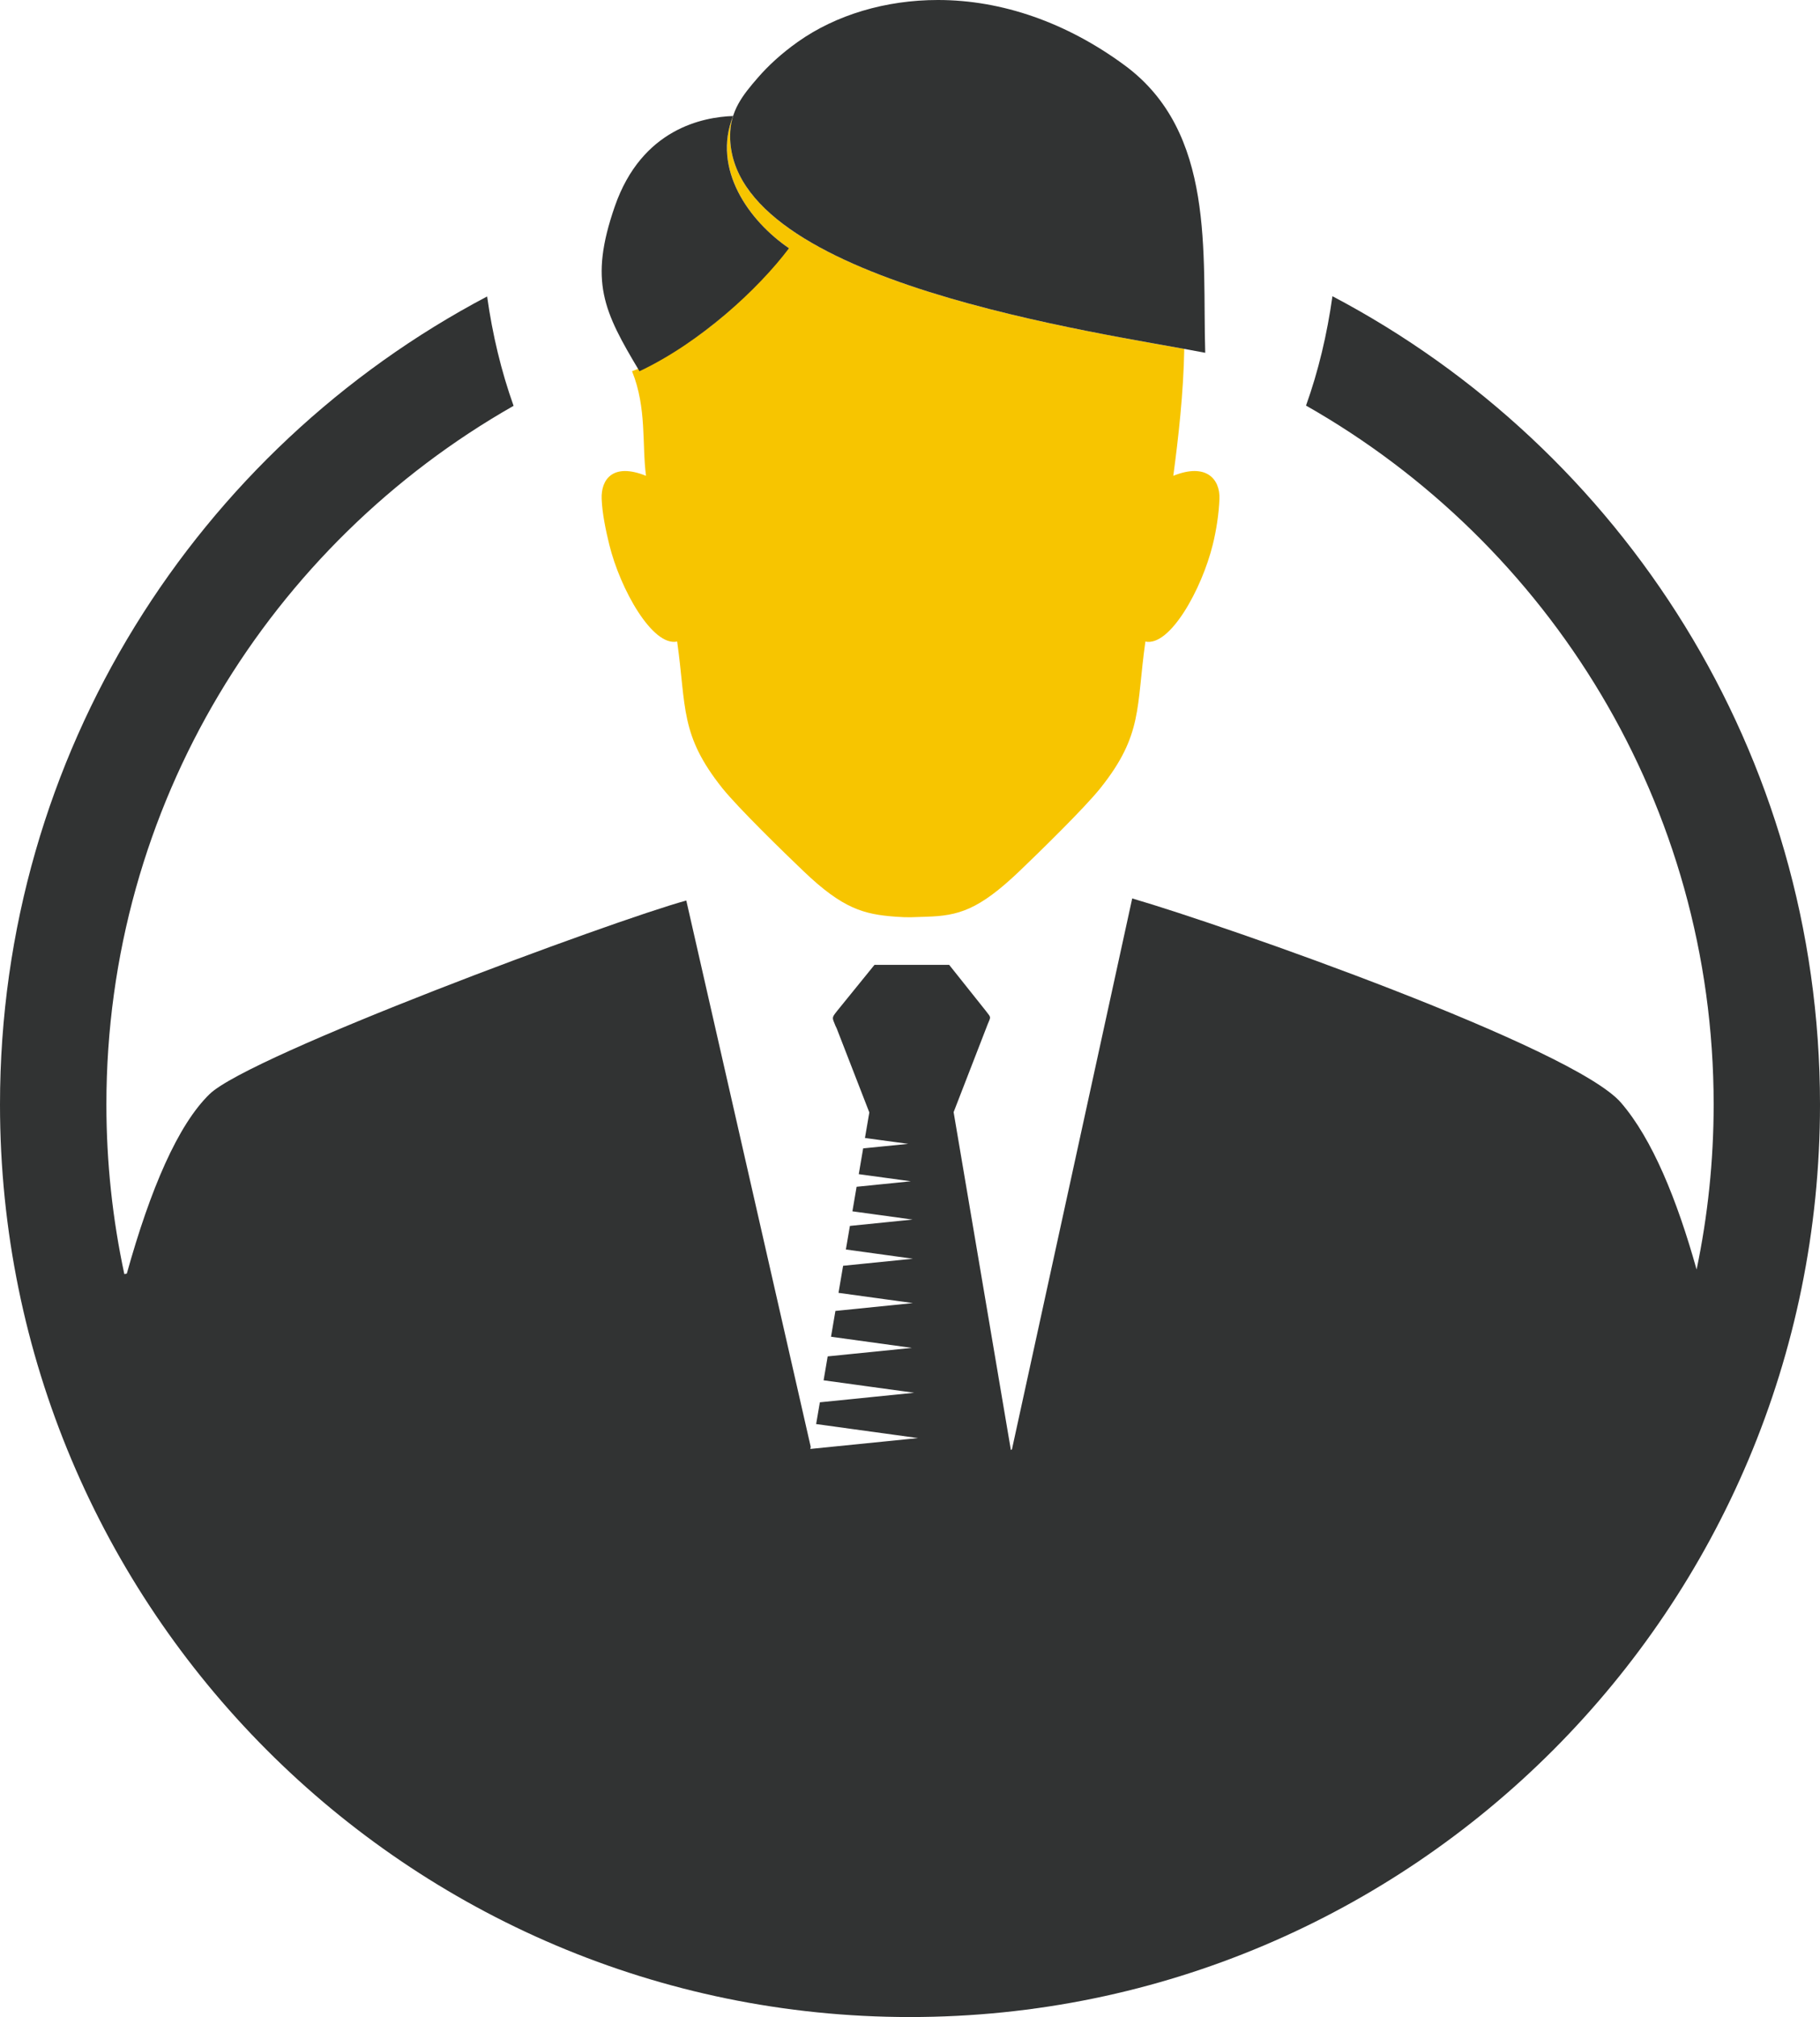
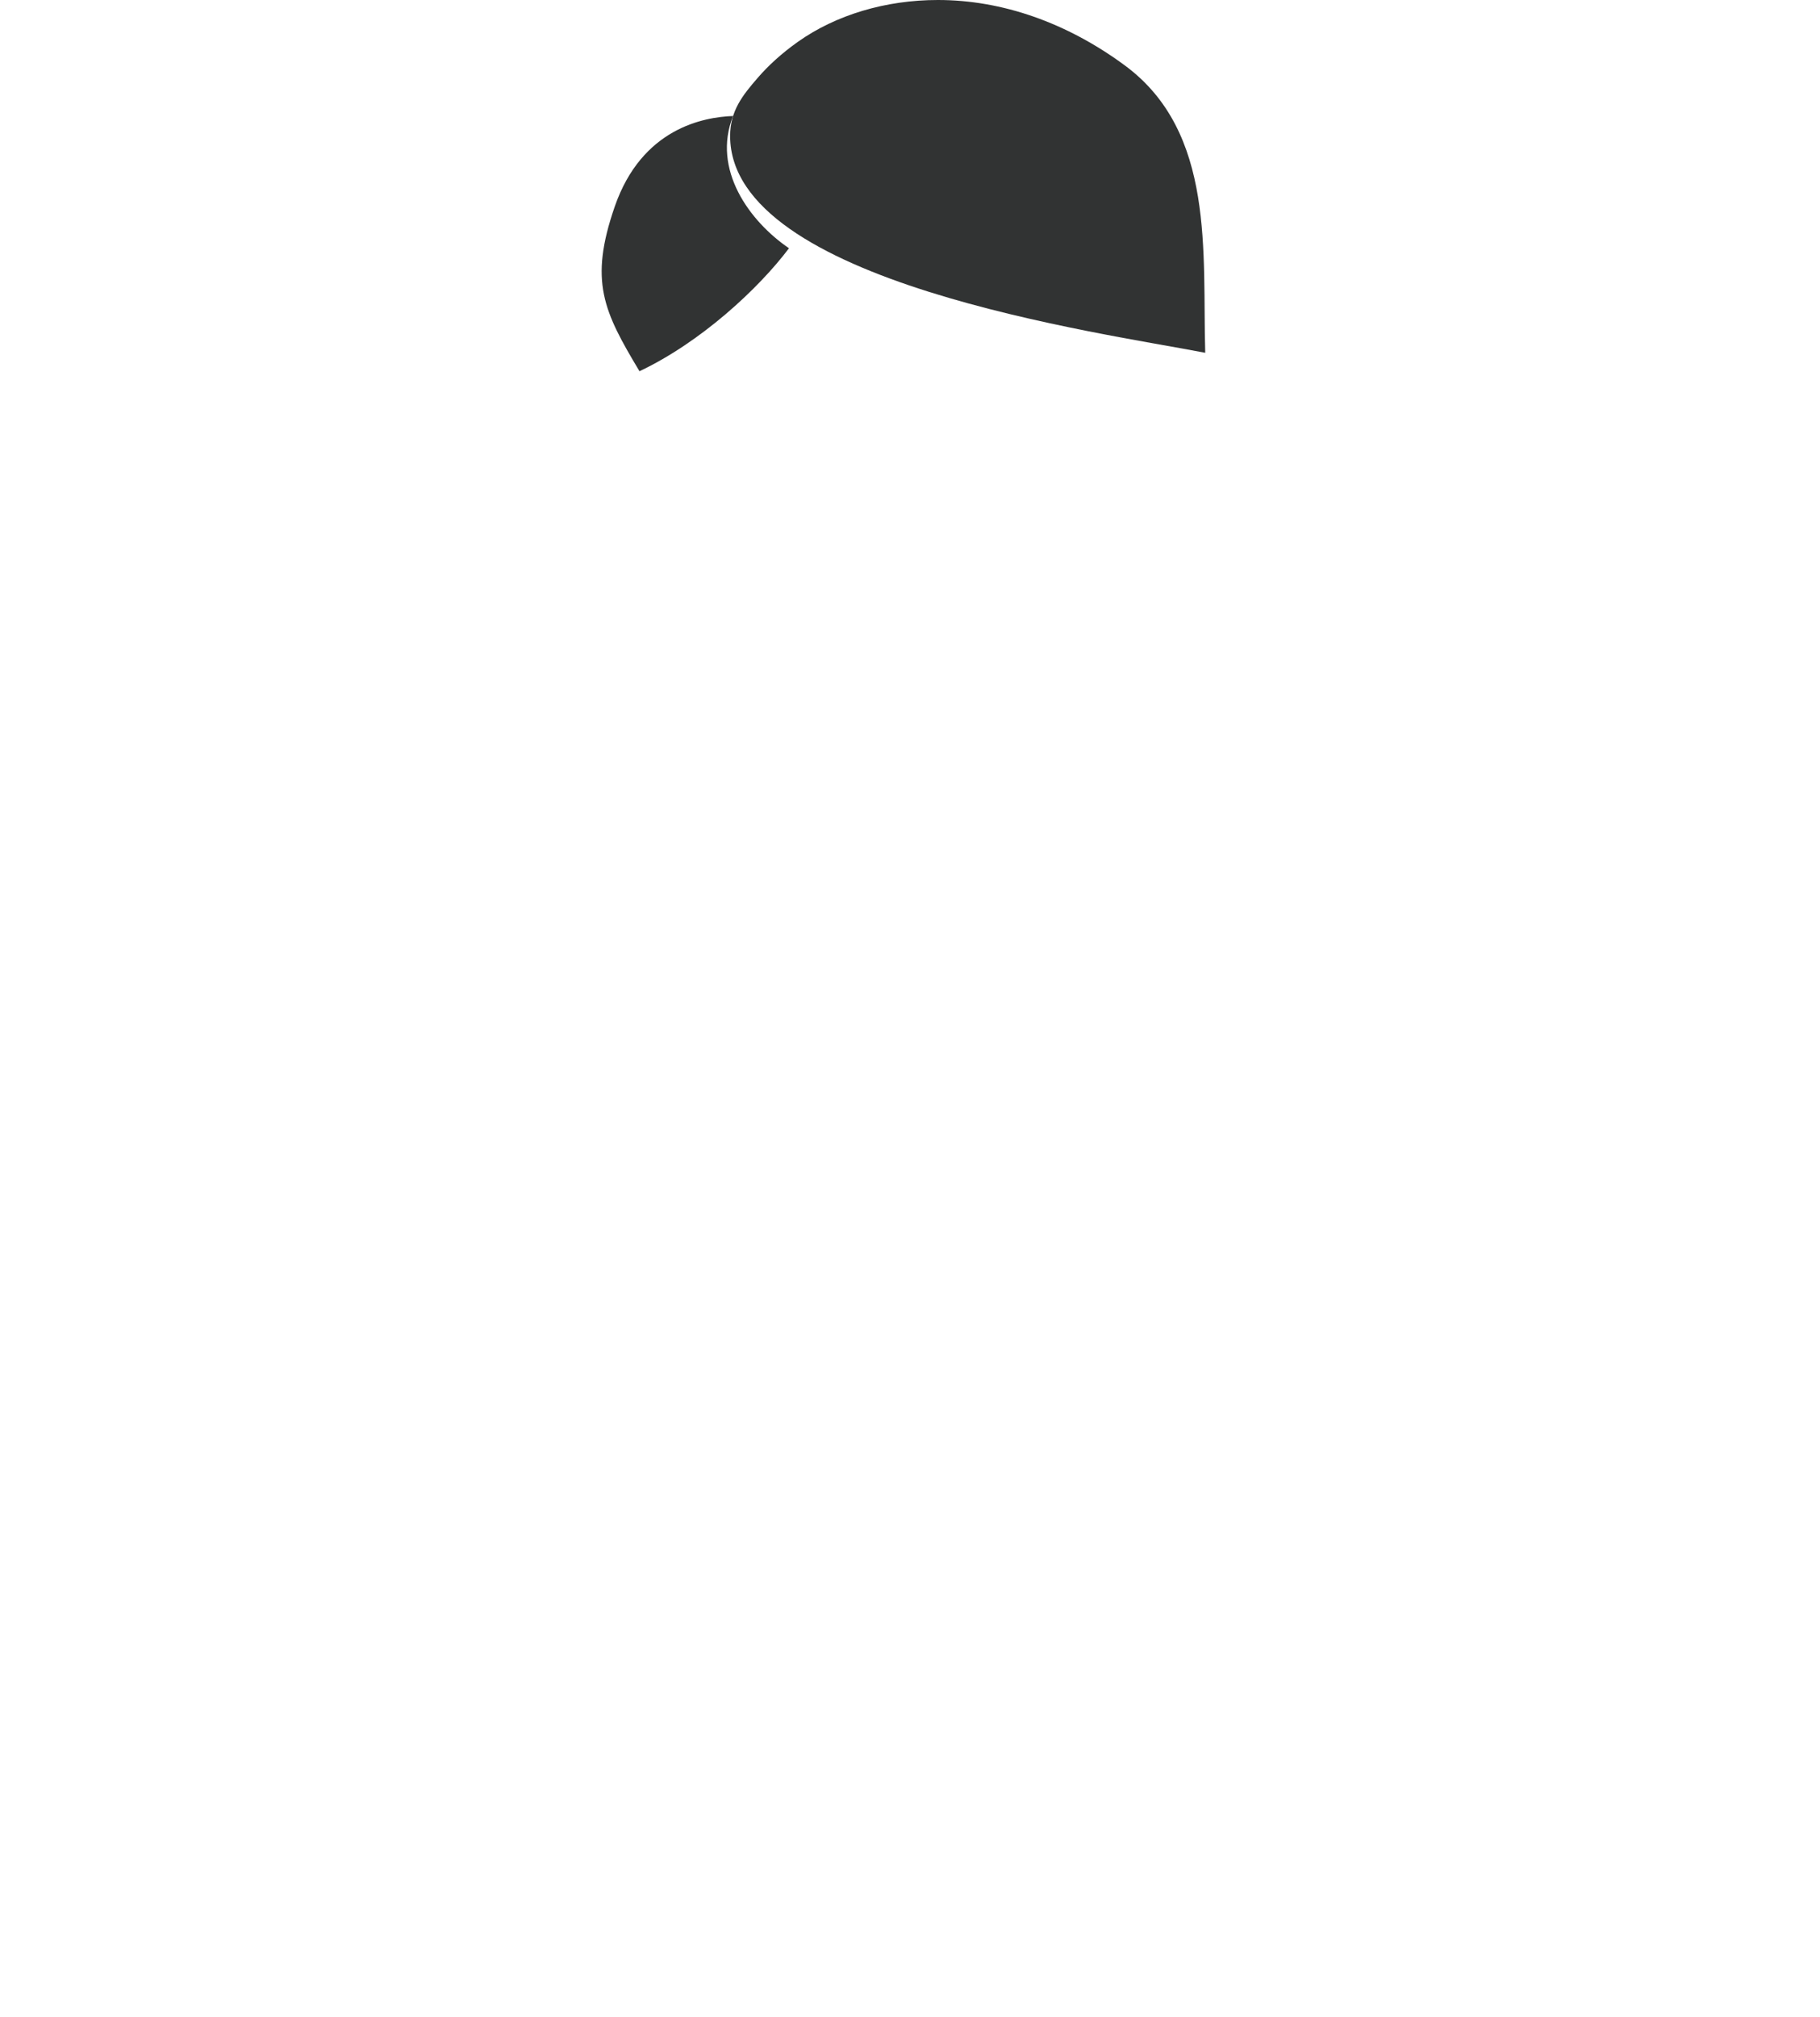
<svg xmlns="http://www.w3.org/2000/svg" version="1.1" id="Capa_1" x="0px" y="0px" width="118px" height="130.747px" viewBox="0 0 118 130.747" enable-background="new 0 0 118 130.747" xml:space="preserve">
-   <path fill="#F7C500" d="M76.071,30.843c0.325-2.417,0.662-5.375,0.711-8.225c-8.11-1.458-29.445-4.86-29.445-13.8  c0-0.447,0.064-0.845,0.174-1.215c-0.005,0.004-0.01,0.008-0.014,0.012c-1.3,3.427,1.107,6.749,3.683,8.496l-0.271-0.013  c-1.989,2.638-5.099,6.097-9.93,7.966c0-0.001,0-0.001,0-0.001c0.966,2.385,0.635,4.771,0.906,6.78  c-2.147-0.866-2.924,0.229-2.876,1.496c0.038,0.956,0.268,2.044,0.493,2.963c0.711,2.891,2.805,6.625,4.401,6.283  c0.604,4.27,0.165,6.038,2.927,9.501c1.023,1.277,3.986,4.163,5.258,5.376c2.566,2.459,3.924,2.805,5.973,2.959  c0.887,0.066,1.085,0.029,1.988,0.002c2.087-0.058,3.402-0.428,6.052-2.959c1.271-1.215,4.225-4.099,5.243-5.376  c2.769-3.465,2.313-5.231,2.918-9.501c1.593,0.34,3.655-3.392,4.369-6.285c0.228-0.917,0.396-2.005,0.432-2.96  C79.114,31.071,78.215,29.975,76.071,30.843z" />
  <g>
-     <path fill="#313333" d="M86.389,19.201c-0.346,2.465-0.908,4.843-1.713,7.089c15.769,8.958,26.429,25.872,26.429,45.303   c0,3.668-0.384,7.247-1.106,10.701c-1.271-4.538-2.876-8.472-4.901-10.815c-3.067-3.563-25.638-11.478-31.691-13.241l-7.797,35.71   L65.54,93.99l-3.712-21.899c0.706-1.82,1.417-3.645,2.118-5.464c0.024-0.068,0.055-0.145,0.081-0.21   c0.22-0.544,0.245-0.422-0.095-0.871l-2.393-3.004h-4.841l-2.436,3.003c-0.349,0.447-0.315,0.401-0.097,0.946   c0.026,0.068,0.057,0.103,0.083,0.173c0.703,1.82,1.408,3.624,2.115,5.446l-0.284,1.655l2.805,0.381l-2.921,0.293l-0.285,1.671   l3.376,0.462l-3.516,0.356l-0.272,1.59l3.899,0.536l-4.061,0.412l-0.262,1.527l4.346,0.599l-4.525,0.457l-0.299,1.755l4.823,0.663   l-5.023,0.509l-0.285,1.673l5.243,0.722l-5.459,0.551l-0.265,1.551l5.874,0.807l-6.116,0.619l-0.242,1.41l6.607,0.909l-6.934,0.699   c0,0.002-0.017,0.003-0.017,0.005v-0.005l-0.03,0.005l0.022-0.139l-8.066-35.41c-4.778,1.306-28.314,10.024-30.907,12.547   c-2.053,1.994-3.834,6.137-5.368,11.637l-0.16,0.031C7.3,79.044,6.898,75.364,6.898,71.594c0-19.42,10.646-36.326,26.4-45.288   c-0.802-2.246-1.37-4.625-1.715-7.089C12.811,29.114,0,48.849,0,71.594c0,32.669,26.416,59.153,58.999,59.153   c32.587,0,59.001-26.484,59.001-59.153C117.999,48.837,105.177,29.096,86.389,19.201z" />
    <path fill="#313333" d="M51.15,16.097l0.03,0.013c-2.598-1.762-5.033-5.129-3.651-8.59c-1.913,0.067-5.913,0.799-7.67,5.864   c-1.684,4.859-0.719,6.805,1.602,10.679C45.418,22.194,49.161,18.735,51.15,16.097z" />
    <path fill="#313333" d="M78.141,22.868c-0.19-6.484,0.677-14.287-5.222-18.634C69.161,1.465,64.972,0,60.808,0   c-3.382,0-6.602,0.961-9.073,2.708c-1.085,0.769-1.931,1.559-2.58,2.306c-1.03,1.18-1.817,2.183-1.817,3.804   C47.337,18.316,71.422,21.563,78.141,22.868z" />
  </g>
</svg>